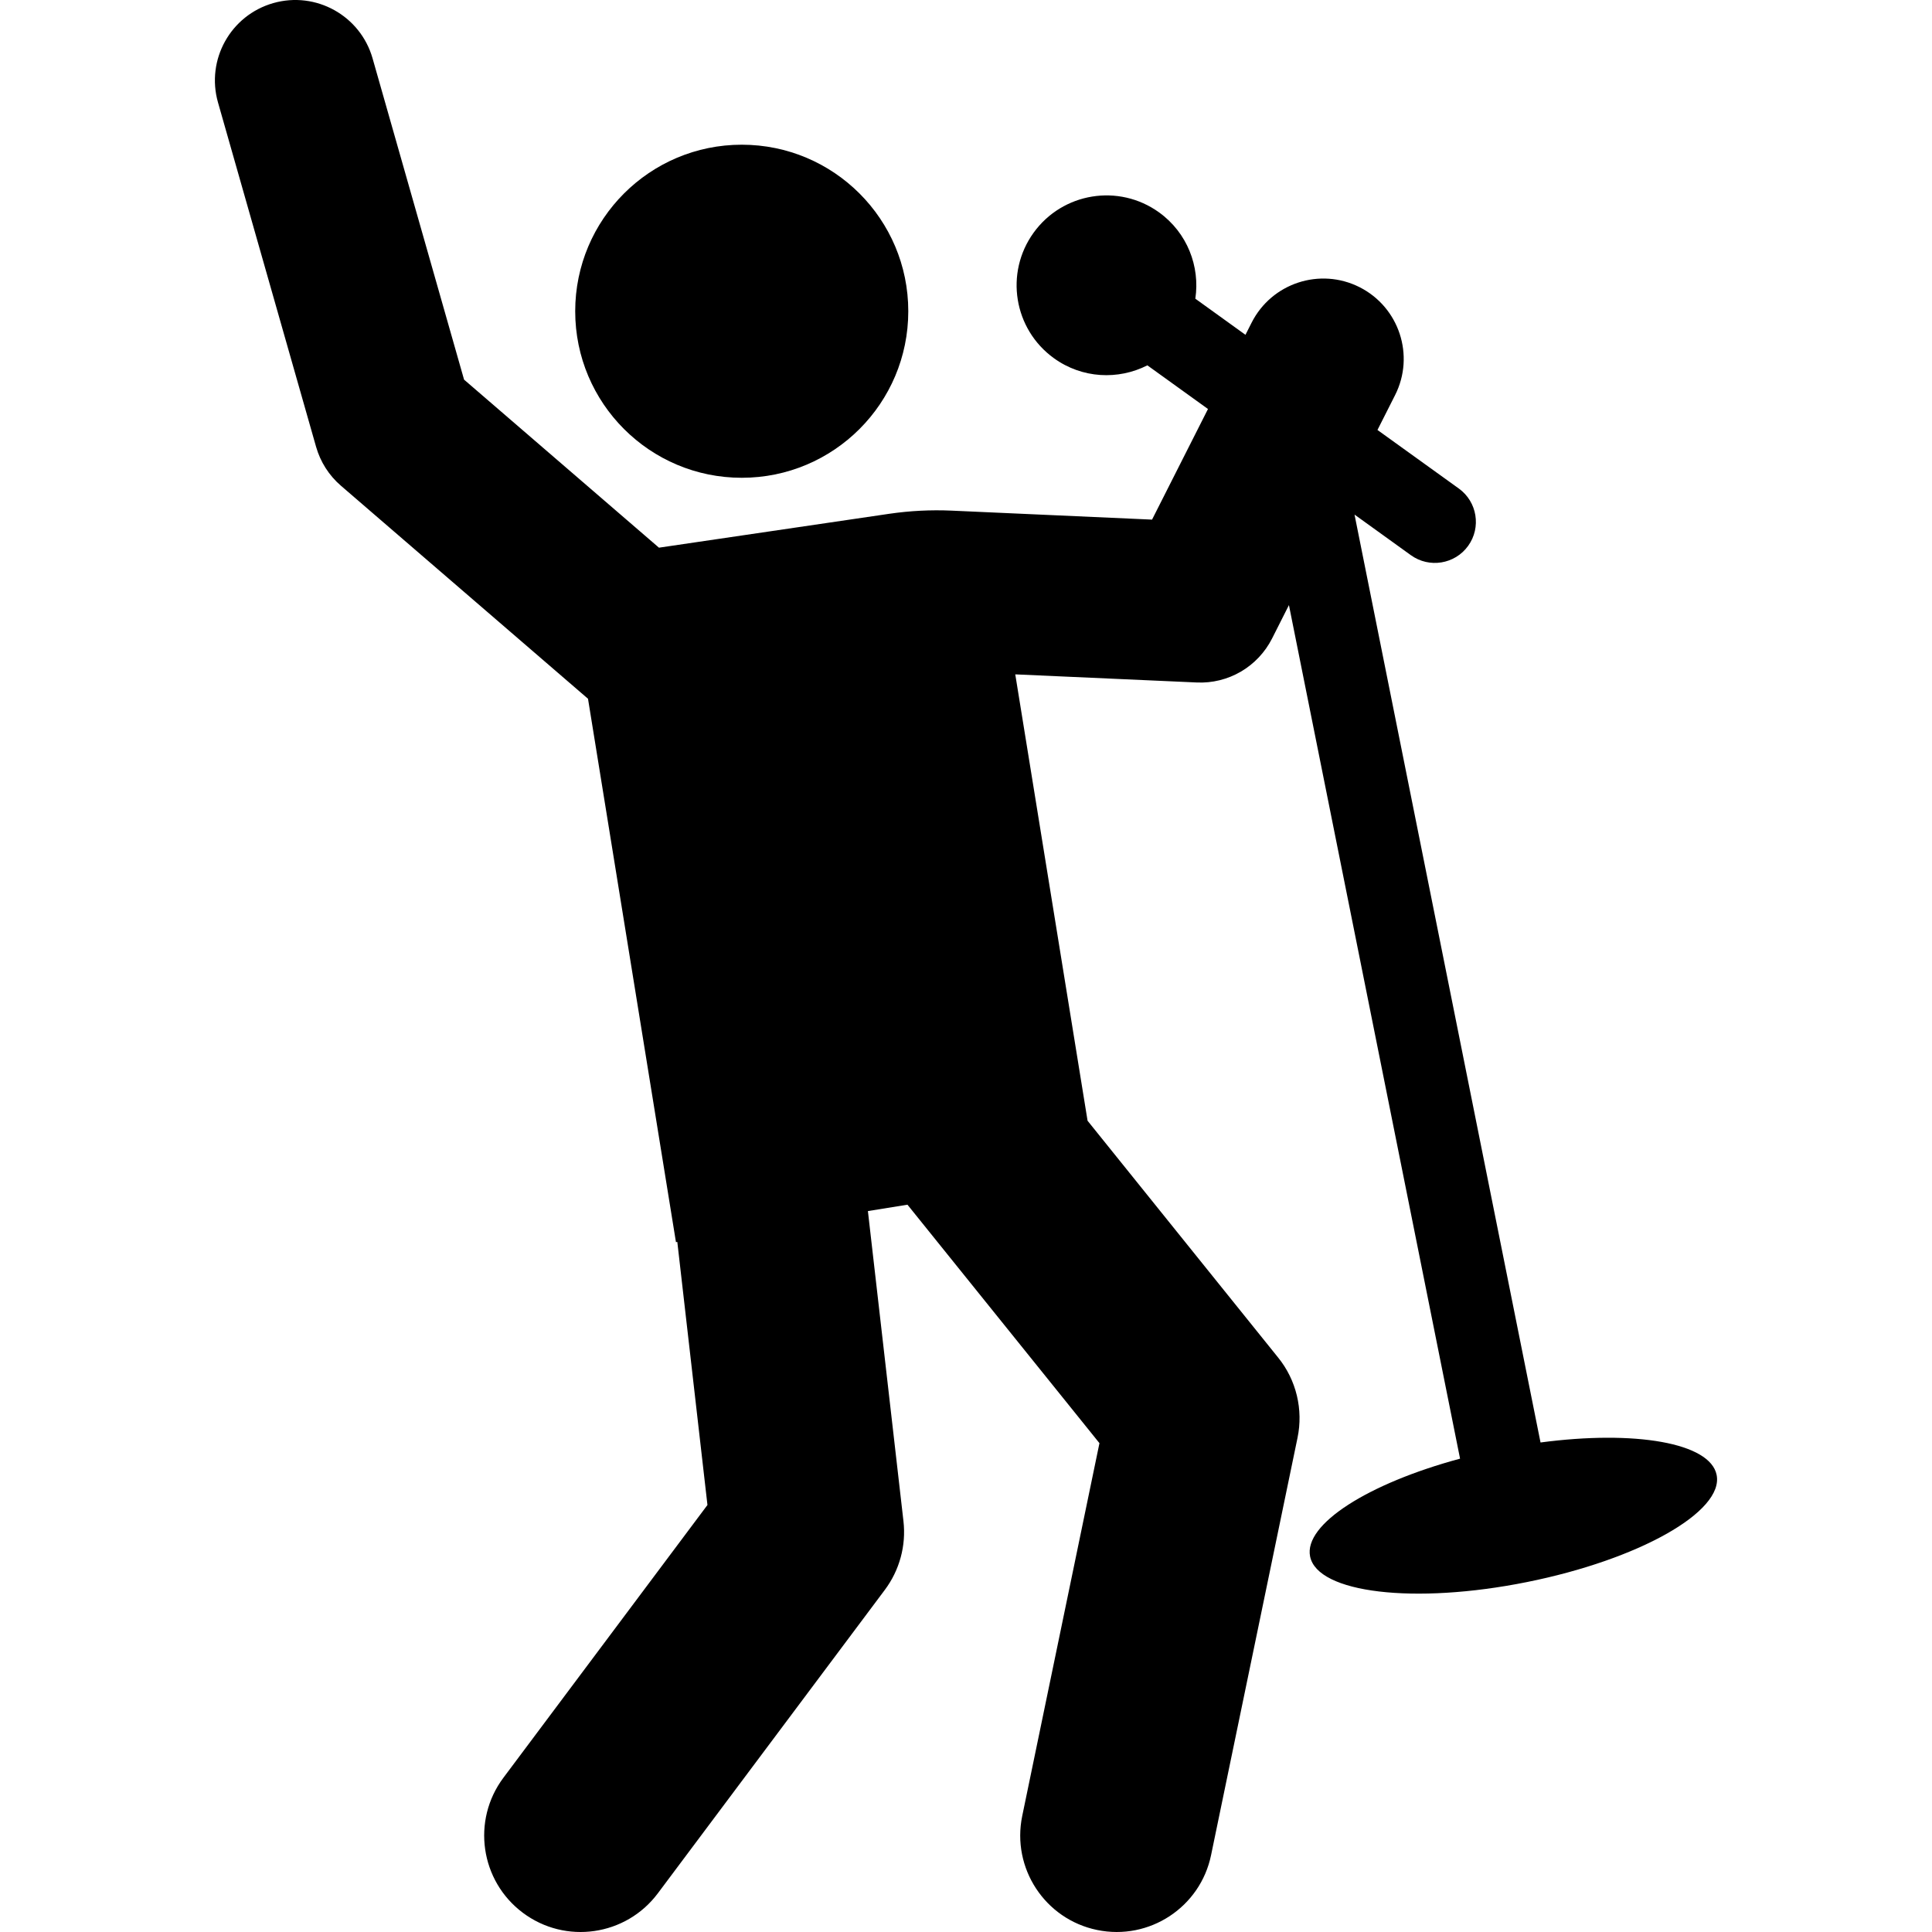
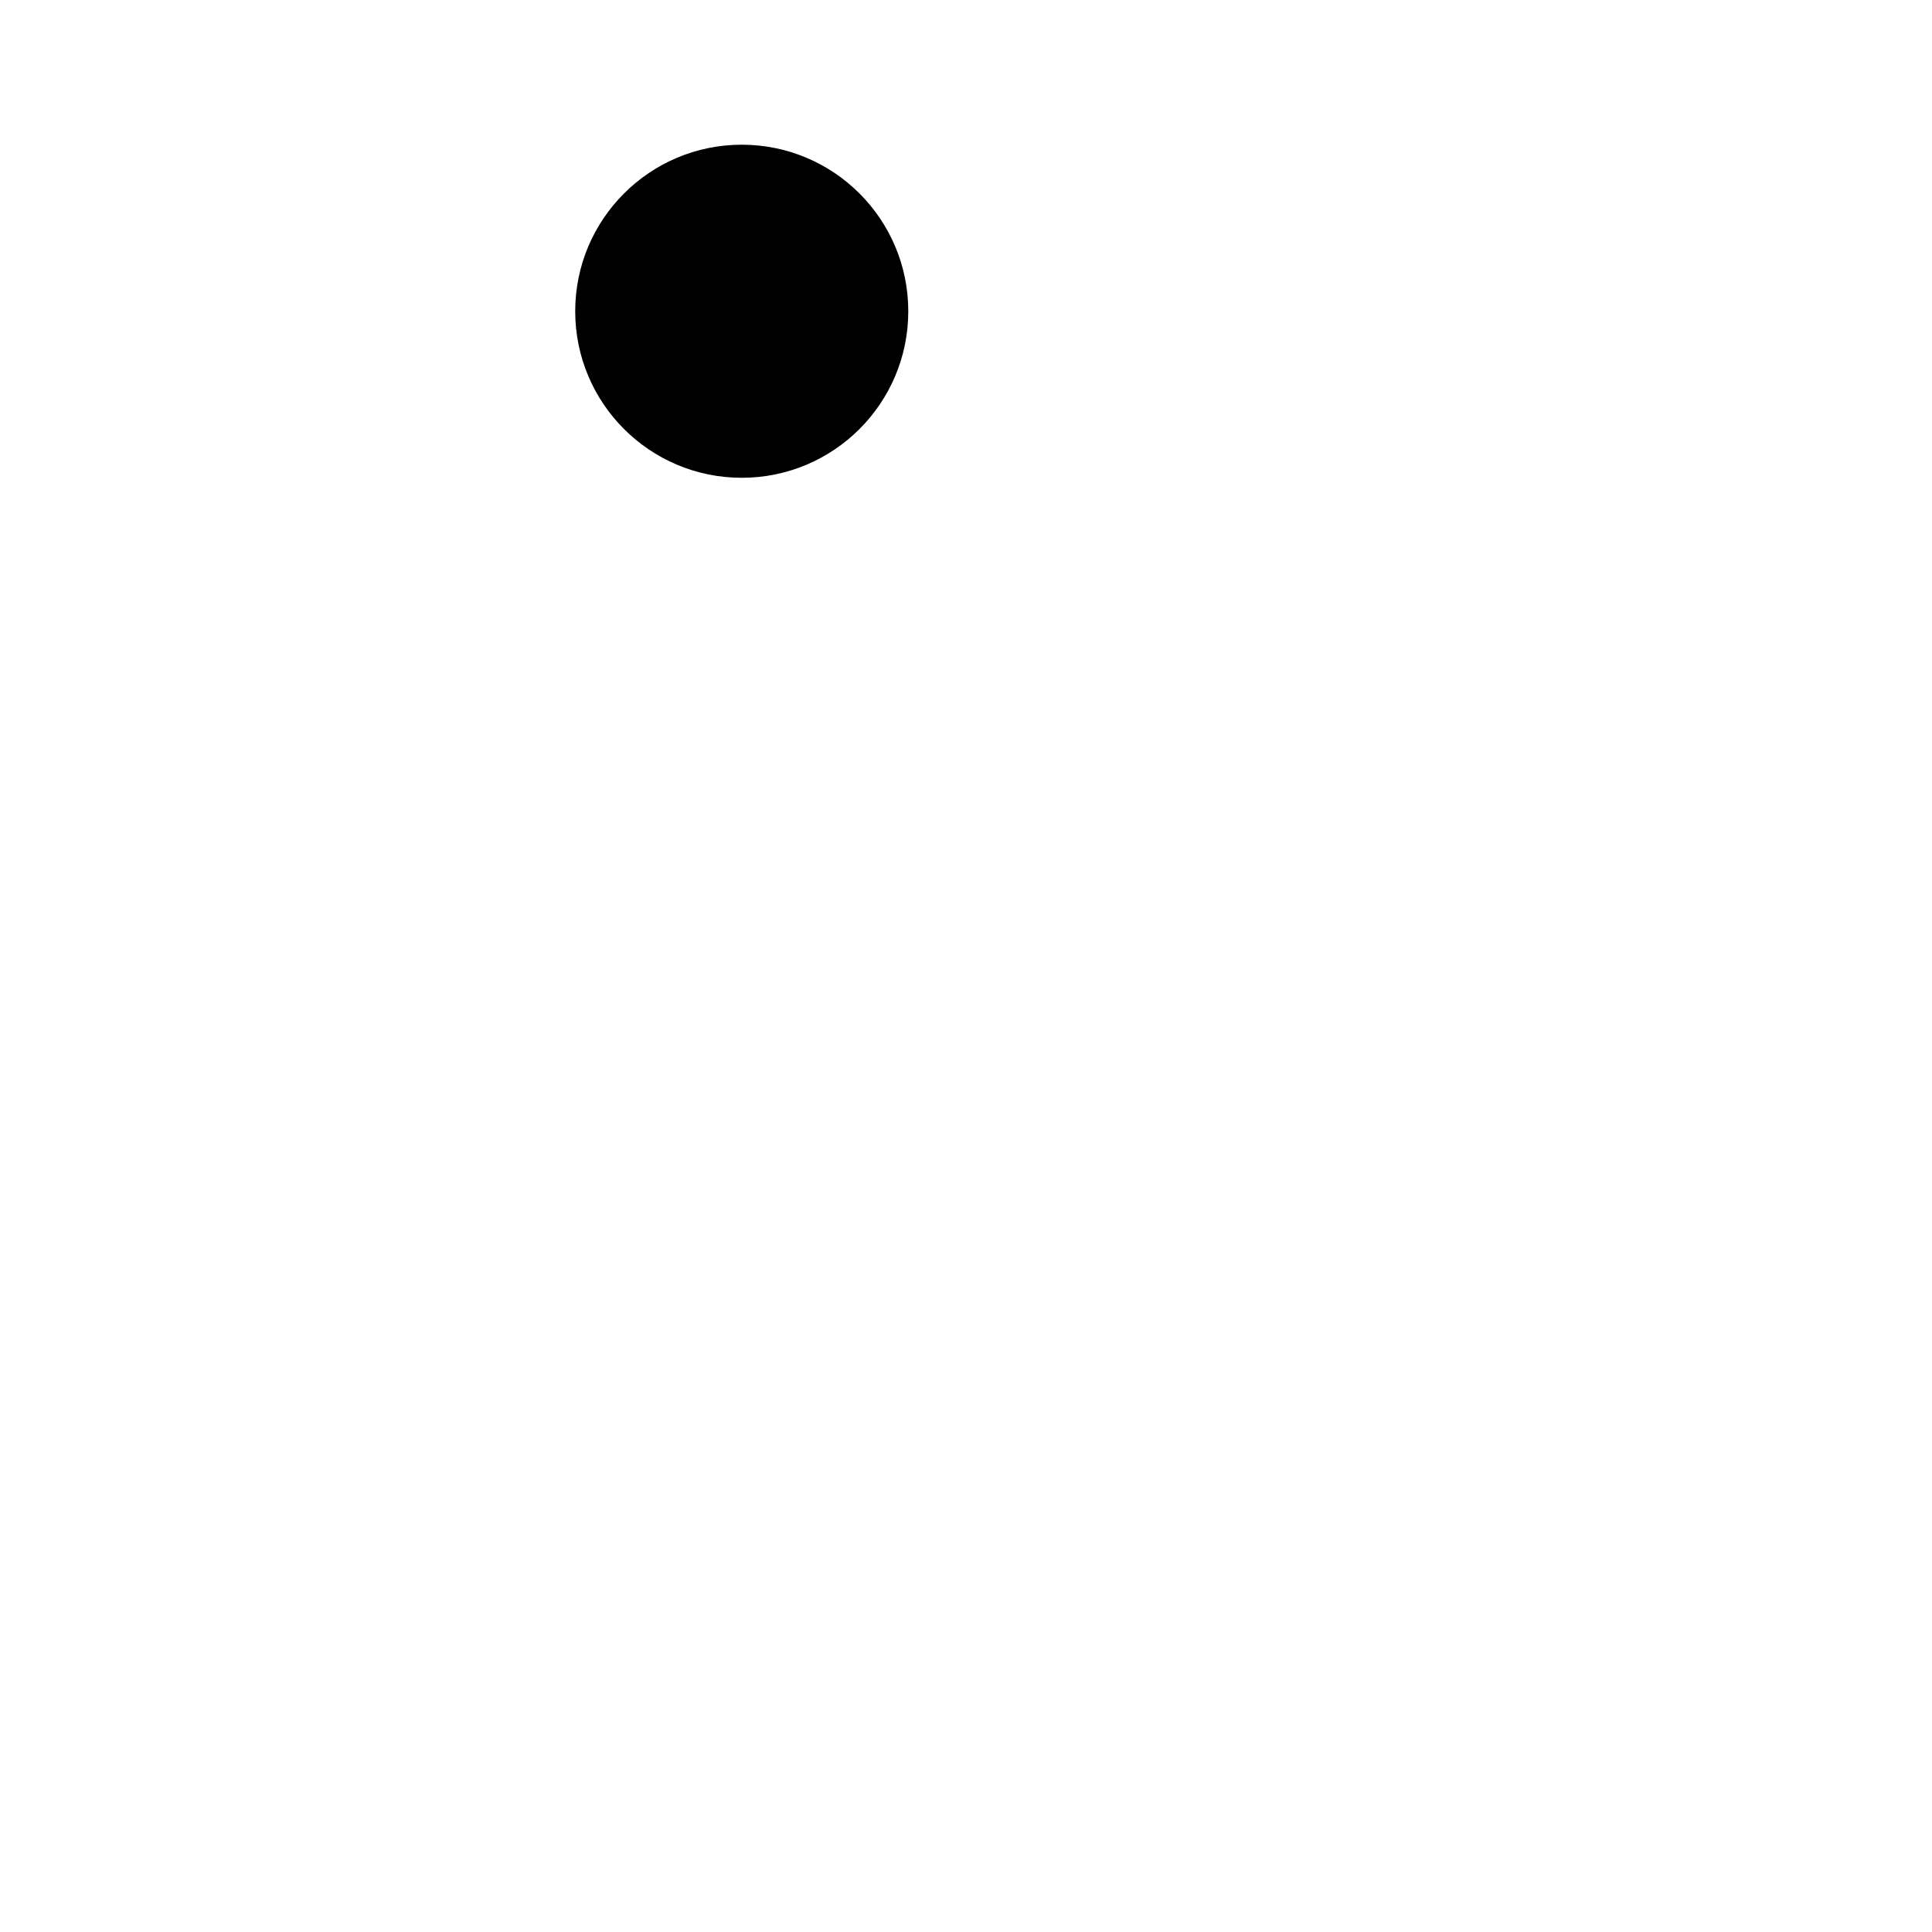
<svg xmlns="http://www.w3.org/2000/svg" width="40" height="40" viewBox="0 0 40 40" fill="none">
  <g clip-path="url(#clip0_4298_3719)">
    <path d="M15.357 9.892C17.262 9.892 18.805 8.348 18.805 6.444C18.805 4.54 17.262 2.996 15.357 2.996C13.453 2.996 11.909 4.54 11.909 6.444C11.909 8.348 13.453 9.892 15.357 9.892Z" fill="black" />
-     <path d="M35.541 30.537C35.408 29.87 33.846 29.606 31.895 29.865L28.044 10.654L29.21 11.494C29.591 11.769 30.122 11.682 30.396 11.302C30.671 10.921 30.584 10.389 30.204 10.115L28.519 8.902L28.883 8.182C29.298 7.362 28.969 6.361 28.149 5.946C27.329 5.532 26.328 5.86 25.913 6.681L25.786 6.932L24.748 6.184C24.848 5.517 24.582 4.819 23.997 4.397C23.163 3.796 22 3.985 21.399 4.819C20.798 5.653 20.987 6.816 21.821 7.417C22.406 7.839 23.153 7.87 23.755 7.564L25.01 8.468L23.852 10.758L19.699 10.572C19.27 10.553 18.84 10.575 18.414 10.637L13.643 11.339L9.608 7.86L7.714 1.209C7.462 0.325 6.542 -0.188 5.658 0.064C4.774 0.316 4.262 1.236 4.513 2.12L6.544 9.25C6.633 9.563 6.811 9.843 7.057 10.055L12.174 14.467L13.995 25.717L14.023 25.713L14.647 31.159L10.422 36.807C9.762 37.69 9.942 38.941 10.825 39.602C11.708 40.263 12.959 40.082 13.62 39.199L18.32 32.916C18.625 32.508 18.763 31.999 18.705 31.493L17.969 25.074L18.788 24.942L22.763 29.879L21.164 37.598C20.941 38.678 21.634 39.735 22.714 39.958C23.794 40.182 24.851 39.488 25.074 38.408L26.864 29.767C26.924 29.478 26.919 29.18 26.85 28.893C26.781 28.607 26.65 28.339 26.465 28.11L22.517 23.204L21.02 13.962L24.778 14.13C25.098 14.145 25.415 14.066 25.692 13.905C25.968 13.743 26.192 13.505 26.337 13.219L26.686 12.528L30.229 30.2C28.329 30.712 26.99 31.558 27.124 32.224C27.276 32.984 29.284 33.222 31.608 32.756C33.933 32.29 35.694 31.296 35.541 30.537Z" fill="black" />
  </g>
  <defs>
    <clipPath id="clip0_4298_3719">
      <rect width="40" height="40" fill="white" />
    </clipPath>
  </defs>
</svg>